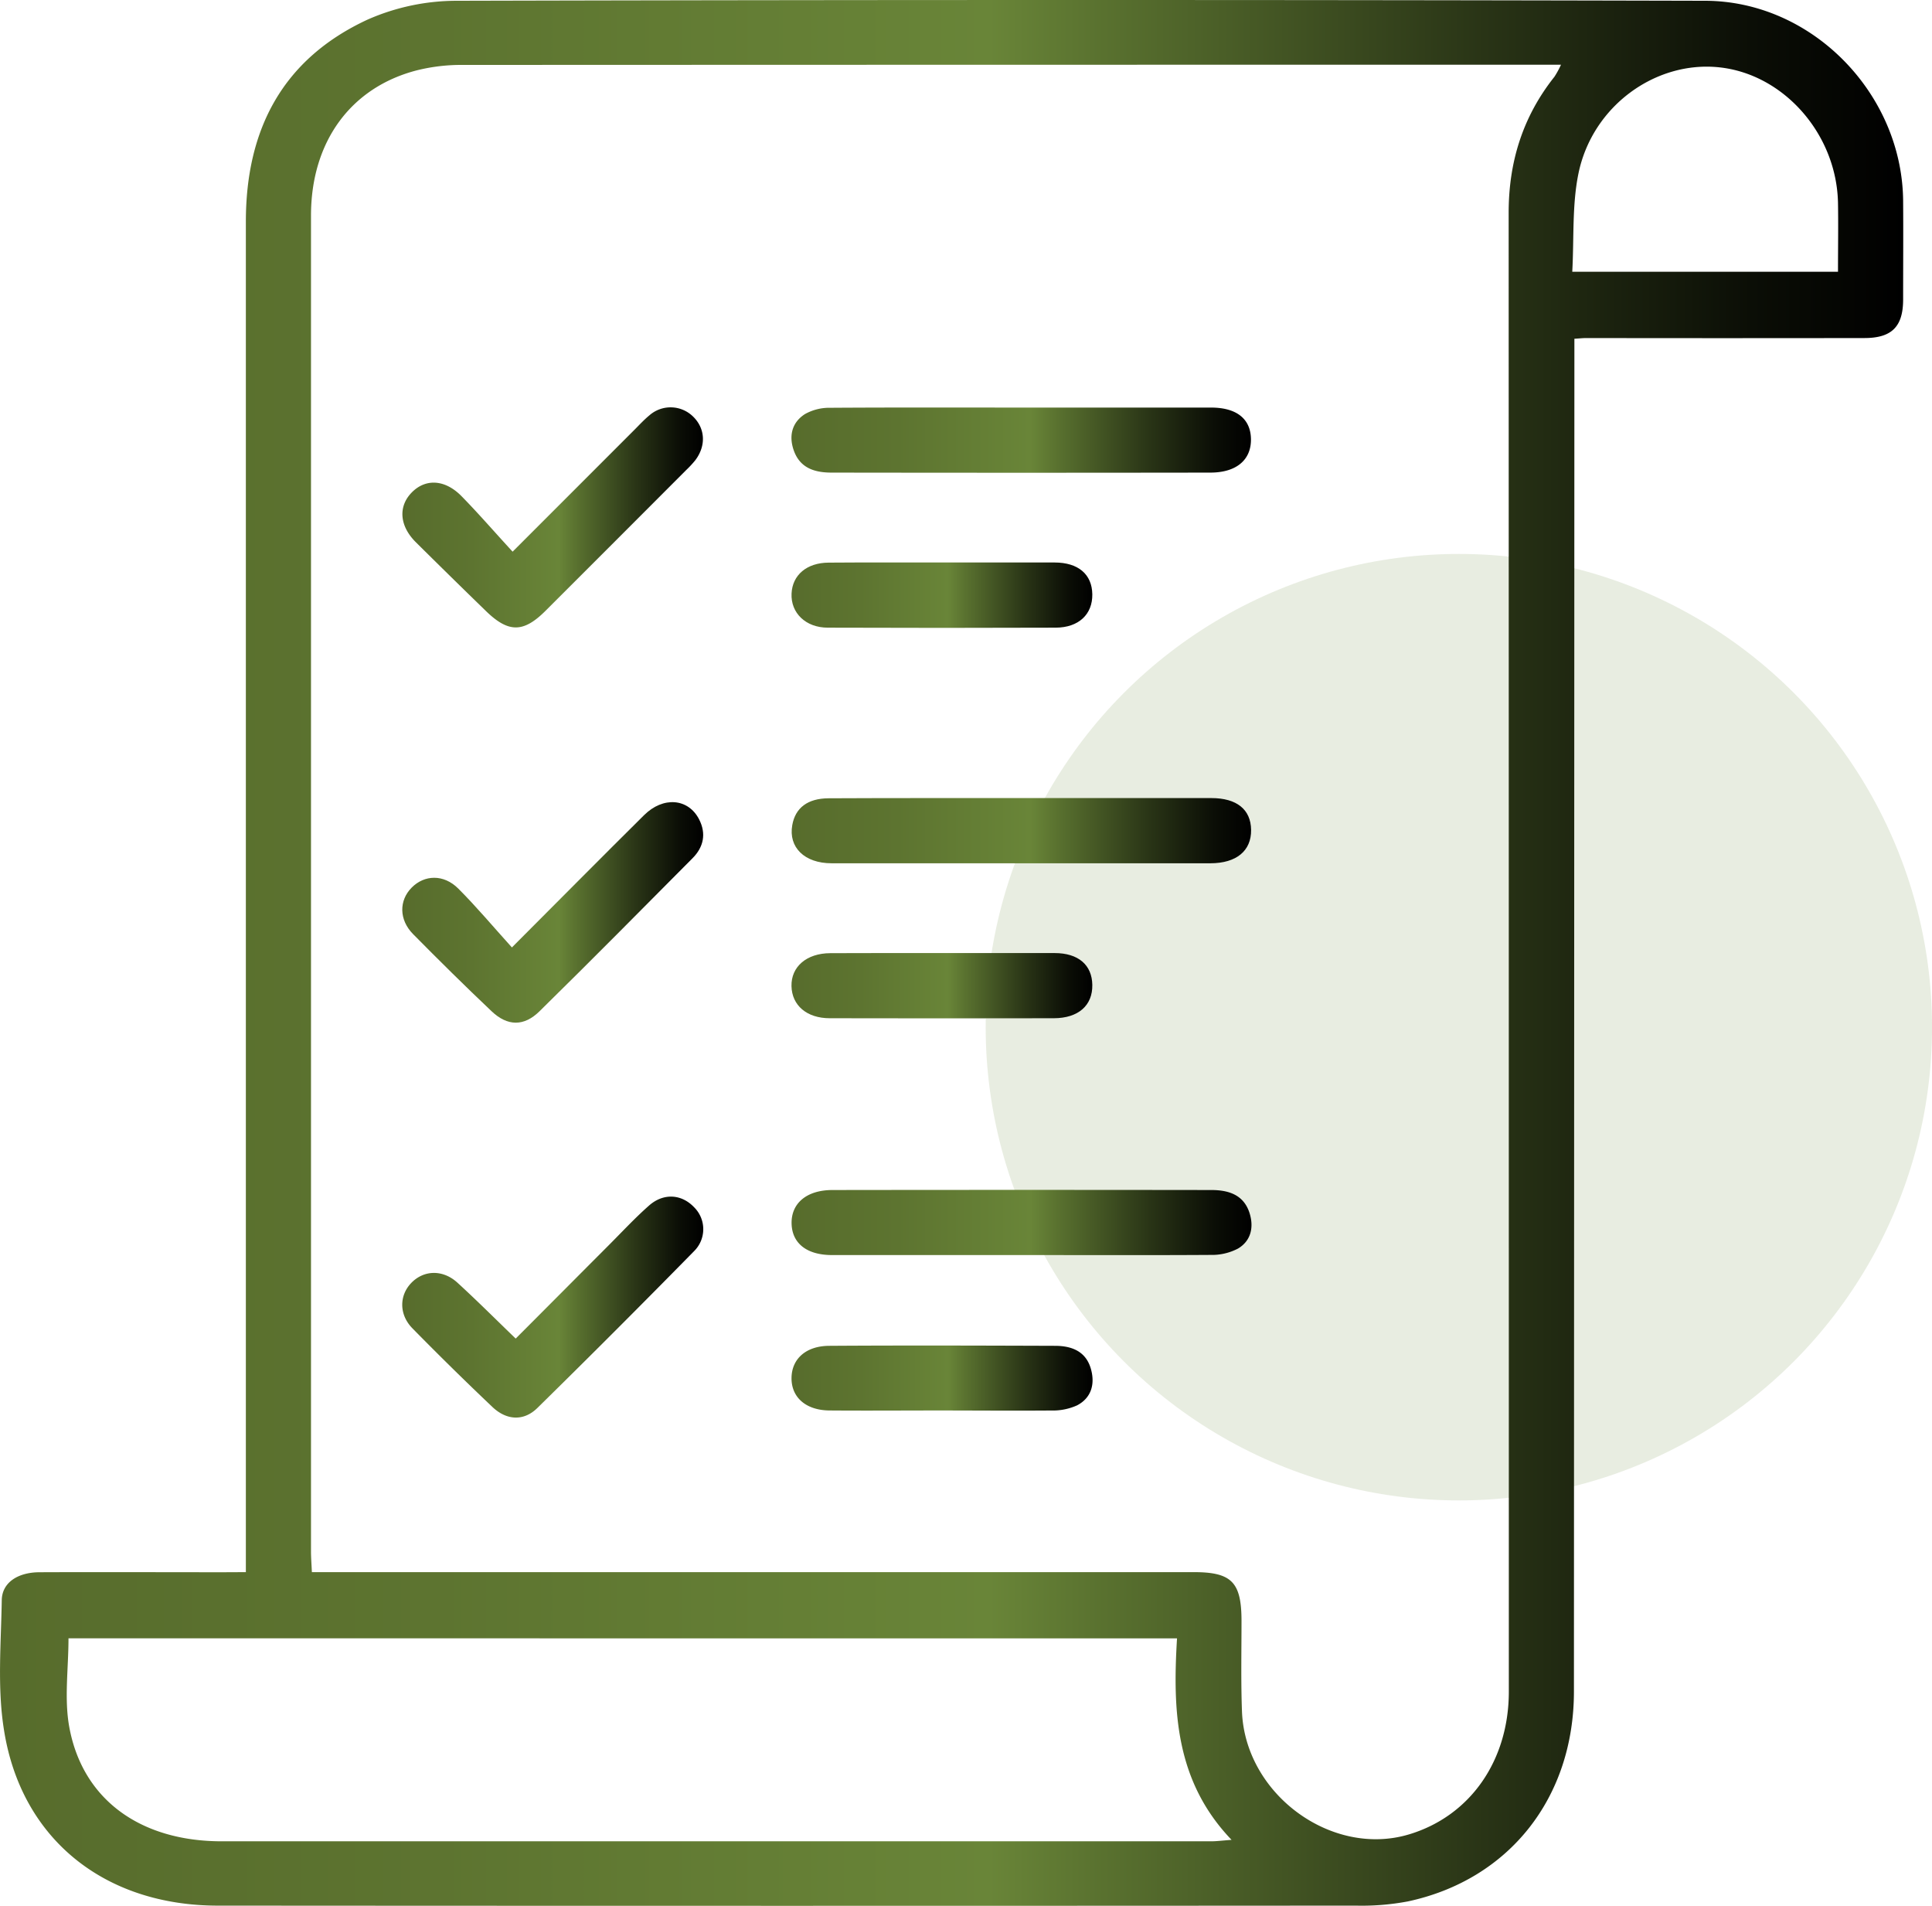
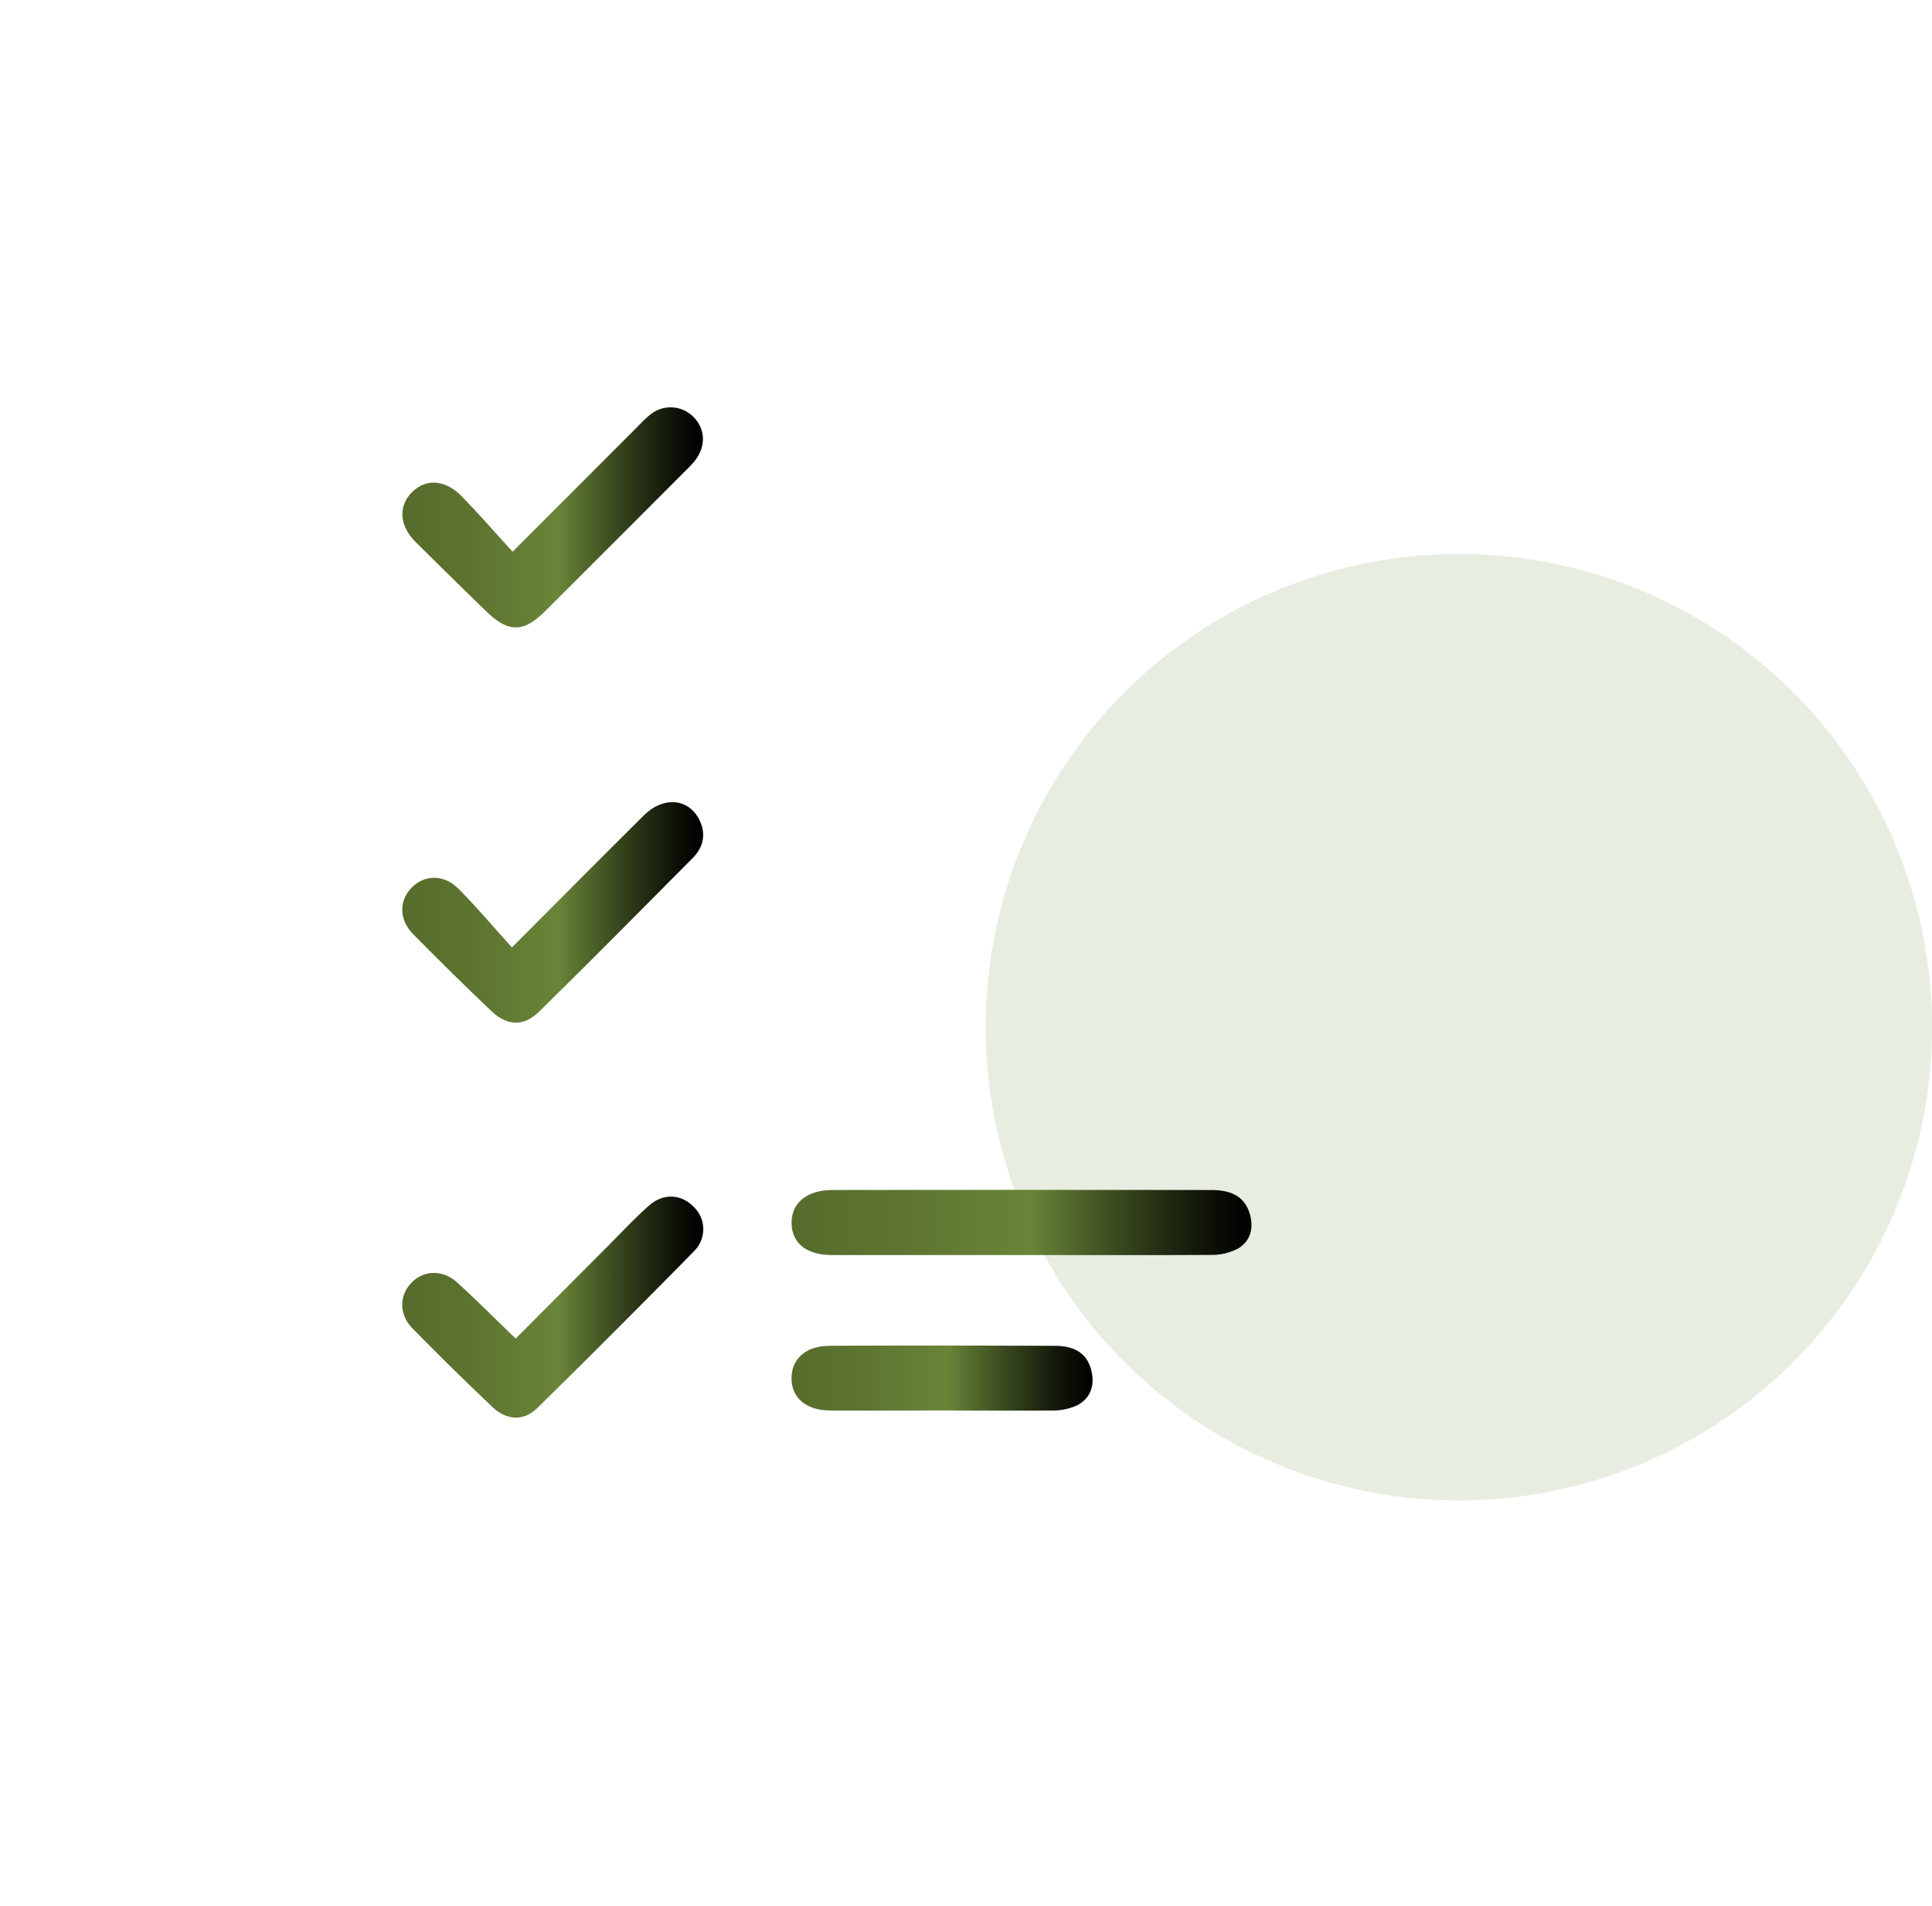
<svg xmlns="http://www.w3.org/2000/svg" xmlns:xlink="http://www.w3.org/1999/xlink" id="Capa_1" data-name="Capa 1" viewBox="0 0 546.68 539.24">
  <defs>
    <style>.cls-1{fill:#698538;opacity:0.15;}.cls-2{fill:url(#Degradado_sin_nombre_3);}.cls-3{fill:url(#Degradado_sin_nombre_3-2);}.cls-4{fill:url(#Degradado_sin_nombre_3-3);}.cls-5{fill:url(#Degradado_sin_nombre_3-4);}.cls-6{fill:url(#Degradado_sin_nombre_3-5);}.cls-7{fill:url(#Degradado_sin_nombre_3-6);}.cls-8{fill:url(#Degradado_sin_nombre_3-7);}.cls-9{fill:url(#Degradado_sin_nombre_3-8);}.cls-10{fill:url(#Degradado_sin_nombre_3-9);}.cls-11{fill:url(#Degradado_sin_nombre_3-10);}</style>
    <linearGradient id="Degradado_sin_nombre_3" y1="269.62" x2="538.54" y2="269.62" gradientUnits="userSpaceOnUse">
      <stop offset="0" stop-color="#576c2c" />
      <stop offset="0.23" stop-color="#5d7430" />
      <stop offset="0.52" stop-color="#698538" />
      <stop offset="0.58" stop-color="#59712f" />
      <stop offset="0.78" stop-color="#293416" />
      <stop offset="0.92" stop-color="#0b0e06" />
      <stop offset="1" />
    </linearGradient>
    <linearGradient id="Degradado_sin_nombre_3-2" x1="223.99" y1="124.52" x2="354.01" y2="124.52" xlink:href="#Degradado_sin_nombre_3" />
    <linearGradient id="Degradado_sin_nombre_3-3" x1="224.01" y1="235.01" x2="354.01" y2="235.01" xlink:href="#Degradado_sin_nombre_3" />
    <linearGradient id="Degradado_sin_nombre_3-4" x1="223.97" y1="345.86" x2="354.1" y2="345.86" xlink:href="#Degradado_sin_nombre_3" />
    <linearGradient id="Degradado_sin_nombre_3-5" x1="113.86" y1="146.38" x2="198.9" y2="146.38" xlink:href="#Degradado_sin_nombre_3" />
    <linearGradient id="Degradado_sin_nombre_3-6" x1="113.81" y1="258.14" x2="198.97" y2="258.14" xlink:href="#Degradado_sin_nombre_3" />
    <linearGradient id="Degradado_sin_nombre_3-7" x1="113.82" y1="369.8" x2="199" y2="369.8" xlink:href="#Degradado_sin_nombre_3" />
    <linearGradient id="Degradado_sin_nombre_3-8" x1="223.97" y1="168.38" x2="309.09" y2="168.38" xlink:href="#Degradado_sin_nombre_3" />
    <linearGradient id="Degradado_sin_nombre_3-9" x1="223.95" y1="278.87" x2="309.09" y2="278.87" xlink:href="#Degradado_sin_nombre_3" />
    <linearGradient id="Degradado_sin_nombre_3-10" x1="223.97" y1="389.86" x2="309.15" y2="389.86" xlink:href="#Degradado_sin_nombre_3" />
  </defs>
  <circle class="cls-1" cx="412.8" cy="290.61" r="133.89" />
-   <path class="cls-2" d="M69.57,444.79v-8.1q0-187,0-374c0-26.07,10.41-46,34.41-57.13A62.49,62.49,0,0,1,129.28.22q176.61-.44,353.23,0c30.36.08,55.74,26.37,56,56.61.07,9.29,0,18.59,0,27.88,0,7.71-3.21,10.92-10.94,10.93q-39.36.06-78.74,0c-.88,0-1.76.1-3.34.2v7.05q-.06,187.83-.13,375.65c0,30.08-18.35,53.28-47,59.41a70.4,70.4,0,0,1-14.66,1.19q-161,.11-322.06,0c-32.19,0-55.82-19-60.56-50C-.78,477.32.3,464.9.5,452.7c.08-4.92,4.49-7.86,10.68-7.88,17.31-.07,34.63,0,51.94,0Zm18.68,0H337.8c10.7,0,13.47,2.83,13.5,13.69,0,8.57-.19,17.15.13,25.7.88,23.45,25.4,41.4,47.31,34.79,17.25-5.2,28.2-20.82,28.2-40.4q0-209.17-.05-418.37c0-14.41,4-27.21,12.95-38.48a25.81,25.81,0,0,0,1.86-3.41h-3.4q-153.68,0-307.35.06a51.81,51.81,0,0,0-13,1.53C99.19,24.75,88,40.15,88,61q0,188.94,0,377.9C88,440.62,88.14,442.4,88.25,444.75ZM19.38,463.51c0,8.61-1.25,17.16.24,25.2,3.79,20.47,20.12,32.22,43.11,32.23q140,0,280,0c1.52,0,3.05-.21,5.75-.41-15.92-16.62-16.67-36.54-15.43-57ZM520.08,76.88c0-6.82.11-13.16,0-19.5-.39-19.45-15.35-36.44-33.68-38.34-18-1.87-35.85,11-39.76,30.05-1.83,8.9-1.23,18.3-1.75,27.79Z" />
-   <path class="cls-3" d="M289.67,115.31q26.52,0,53,0c7.23,0,11.2,3.18,11.3,8.88.1,5.9-4.09,9.51-11.47,9.52q-53.58.08-107.16,0c-4.88,0-9.08-1.29-10.81-6.5-1.37-4.12-.31-7.8,3.26-10.07a14.13,14.13,0,0,1,7.17-1.77C253.23,115.25,271.45,115.31,289.67,115.31Z" />
-   <path class="cls-4" d="M289.18,225.79q26.79,0,53.58,0c7.21,0,11.18,3.24,11.25,9,.08,5.9-4.11,9.44-11.53,9.45q-53.58,0-107.16,0c-7.72,0-12.25-4.55-11.14-10.79.86-4.9,4.36-7.58,10.33-7.6C252.73,225.76,271,225.8,289.18,225.79Z" />
  <path class="cls-5" d="M289,355.08q-26.79,0-53.58,0c-7.14,0-11.29-3.32-11.43-8.88-.14-5.76,4.24-9.51,11.56-9.52q53.58-.07,107.15,0c4.9,0,9.18,1.31,10.85,6.45,1.29,4,.47,7.91-3.24,10.11a15.91,15.91,0,0,1-7.74,1.8C324.69,355.15,306.83,355.08,289,355.08Z" />
  <path class="cls-6" d="M145.05,156.08l34.36-34.37c1.42-1.41,2.78-2.91,4.32-4.18a9.07,9.07,0,0,1,12.38.32c3.46,3.36,3.73,8.25.63,12.36a28.64,28.64,0,0,1-2.6,2.8q-19.89,19.94-39.81,39.83c-6.23,6.21-10.45,6.21-16.78.08q-10-9.71-19.9-19.53c-4.62-4.61-5-10.06-1.2-14s9.23-3.89,14,.84C135.31,145.17,139.84,150.42,145.05,156.08Z" />
  <path class="cls-7" d="M144.85,268.05c13.45-13.47,25.36-25.5,37.38-37.41,5.42-5.39,12.53-4.79,15.59,1.17,2.08,4.05,1.27,7.86-1.86,11-14.37,14.48-28.75,29-43.29,43.29-4.4,4.34-9.06,4.28-13.57,0-7.54-7.14-14.92-14.44-22.22-21.83-4-4.07-4-9.5-.39-13.15s9.05-3.84,13.16.25C134.8,256.51,139.48,262.11,144.85,268.05Z" />
  <path class="cls-8" d="M145.92,378.71c9-9,17.73-17.8,26.45-26.53,3.73-3.74,7.34-7.63,11.29-11.11,4.11-3.62,9.2-3.24,12.73.47a8.73,8.73,0,0,1,.09,12.35q-22,22.42-44.42,44.45c-3.85,3.79-8.7,3.55-12.74-.29q-11.5-10.91-22.6-22.22c-3.8-3.86-3.78-9.18-.45-12.75,3.53-3.78,9-4,13.17-.18C134.92,367.91,140.17,373.16,145.92,378.71Z" />
-   <path class="cls-9" d="M266.7,159.14c10.57,0,21.13,0,31.7,0,6.71,0,10.6,3.35,10.68,9s-3.83,9.41-10.35,9.44q-32.25.12-64.49,0c-6.31,0-10.51-4.21-10.26-9.64.23-5.25,4.3-8.72,10.47-8.76C245.2,159.1,256,159.14,266.7,159.14Z" />
-   <path class="cls-10" d="M266.7,269.64c10.56,0,21.13,0,31.7,0,6.7,0,10.59,3.34,10.68,9,.1,5.82-3.93,9.42-10.89,9.44q-31.71.07-63.4,0c-6.53,0-10.71-3.65-10.83-9.09s4.21-9.29,11-9.32C245.56,269.62,256.13,269.64,266.7,269.64Z" />
  <path class="cls-11" d="M266.32,399.05c-10.56,0-21.12.08-31.68,0-6.61-.08-10.68-3.7-10.67-9.11s4-9.14,10.67-9.18c21.3-.14,42.6-.07,63.89,0,4.74,0,8.74,1.56,10.15,6.53,1.21,4.24.16,8.19-3.92,10.32a16.67,16.67,0,0,1-7.32,1.45C287.07,399.14,276.69,399.06,266.32,399.05Z" />
</svg>